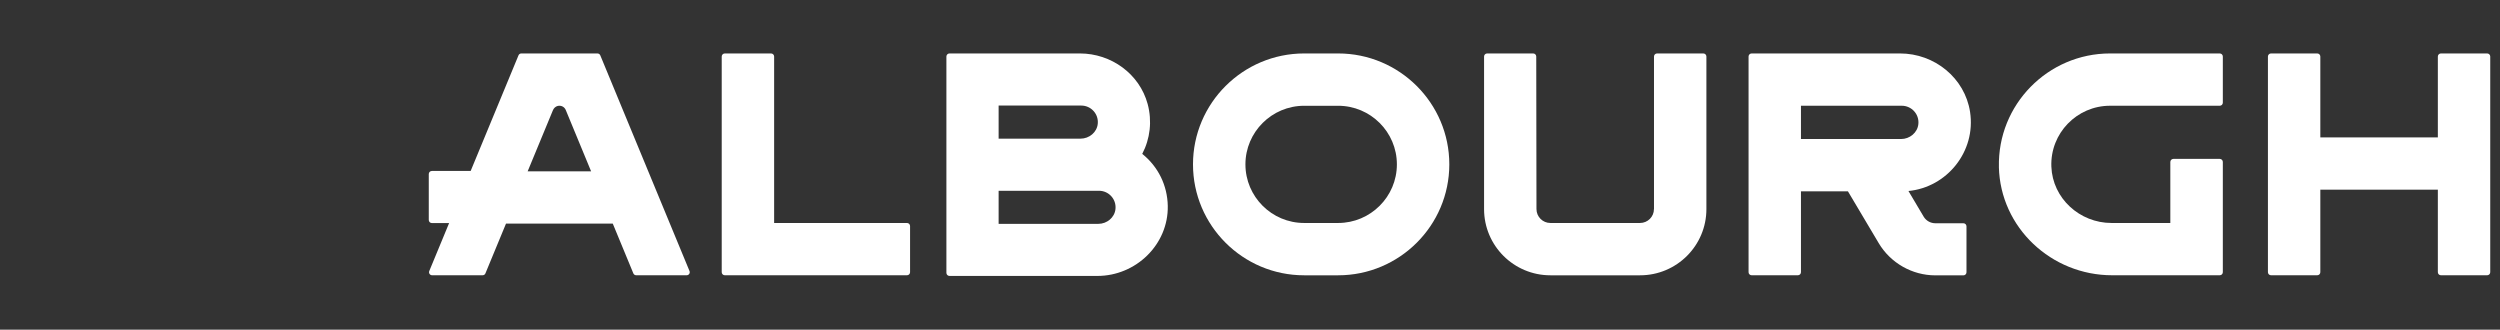
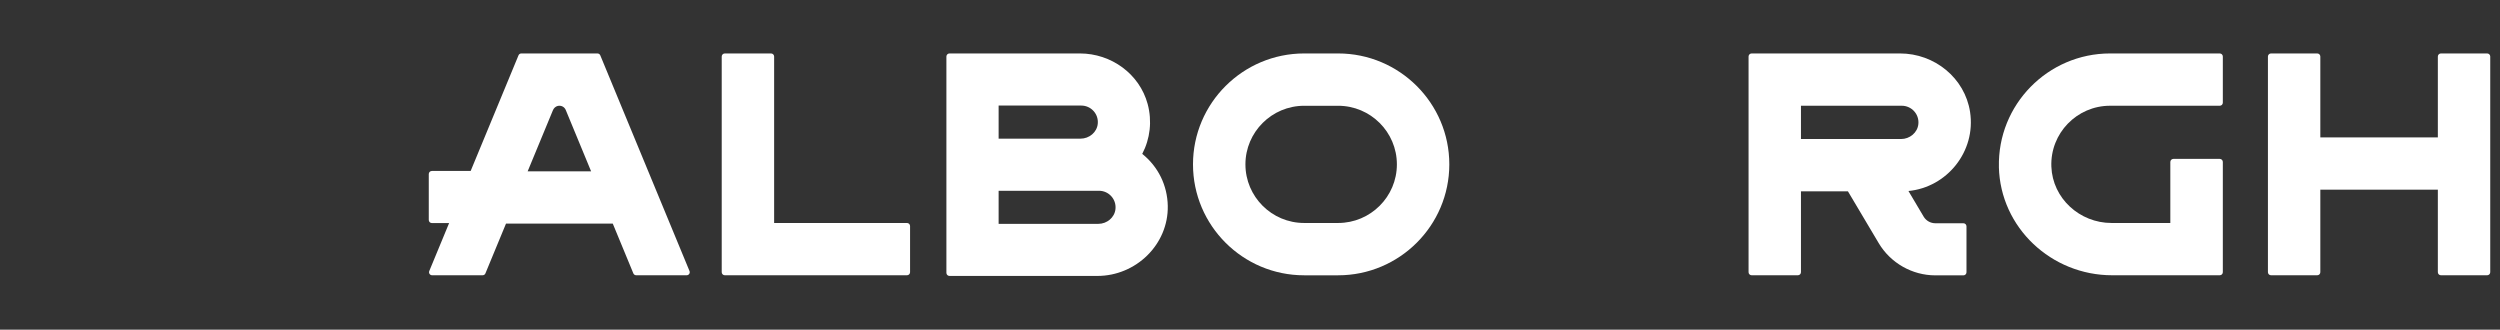
<svg xmlns="http://www.w3.org/2000/svg" width="182" height="24" viewBox="0 0 182 24" fill="none">
  <rect x="0" y="0" width="182" height="24" fill="#333333" stroke="none" />
  <g clip-path="url(#clip0_99_808)">
    <path d="M56.133 3.891H52.765C52.642 3.891 52.541 3.992 52.541 4.114V19.816C52.541 19.939 52.642 20.039 52.765 20.039H66.029C66.152 20.039 66.253 19.939 66.253 19.816V16.456C66.253 16.333 66.152 16.233 66.029 16.233H56.357V4.114C56.357 3.992 56.256 3.891 56.133 3.891Z" fill="white" />
    <path d="M177.475 4.114V10.003H168.92V4.114C168.92 3.992 168.82 3.891 168.697 3.891H165.329C165.206 3.891 165.105 3.992 165.105 4.114V19.816C165.105 19.939 165.206 20.039 165.329 20.039H168.697C168.82 20.039 168.92 19.939 168.92 19.816V13.809H177.475V19.816C177.475 19.939 177.575 20.039 177.698 20.039H181.066C181.189 20.039 181.29 19.939 181.29 19.816V4.114C181.29 3.992 181.189 3.891 181.066 3.891H177.698C177.575 3.891 177.475 3.992 177.475 4.114Z" fill="white" />
    <path d="M97.417 3.891H94.943C90.482 3.891 86.85 7.513 86.85 11.966C86.85 16.42 90.48 20.042 94.943 20.042H97.417C101.878 20.042 105.51 16.42 105.51 11.966C105.51 7.513 101.881 3.891 97.417 3.891ZM101.693 11.966C101.693 14.32 99.774 16.233 97.417 16.233H94.943C92.584 16.233 90.667 14.318 90.667 11.966C90.667 9.615 92.586 7.7 94.943 7.7H97.417C99.776 7.7 101.693 9.615 101.693 11.966Z" fill="white" />
    <path d="M145.519 12.161C145.624 16.57 149.341 20.039 153.762 20.039H161.599C161.722 20.039 161.822 19.939 161.822 19.816V11.79C161.822 11.668 161.722 11.567 161.599 11.567H158.224C158.101 11.567 158 11.668 158 11.79V16.233H153.718C151.401 16.233 149.426 14.439 149.339 12.129C149.247 9.702 151.2 7.698 153.613 7.698H161.599C161.722 7.698 161.822 7.598 161.822 7.475V4.114C161.822 3.992 161.722 3.891 161.599 3.891H153.613C149.086 3.891 145.414 7.62 145.521 12.161H145.519Z" fill="white" />
    <path d="M83.155 11.203C83.73 10.108 83.884 8.814 83.549 7.571C82.954 5.375 80.894 3.891 78.615 3.891H69.122C68.999 3.891 68.898 3.992 68.898 4.114V19.865C68.898 19.988 68.999 20.088 69.122 20.088H79.888C82.699 20.088 85.067 17.795 85.014 14.99C84.985 13.493 84.316 12.132 83.155 11.203ZM78.662 10.094H72.7V7.685H78.716C79.421 7.685 79.989 8.292 79.917 9.01C79.857 9.635 79.293 10.094 78.662 10.094ZM81.207 15.213C81.147 15.838 80.584 16.297 79.953 16.297H72.7V13.888H80.007C80.711 13.888 81.279 14.495 81.207 15.213Z" fill="white" />
-     <path d="M120.407 15.222C120.407 15.78 119.953 16.233 119.394 16.233H112.868C112.309 16.233 111.855 15.778 111.855 15.22L111.839 4.114C111.839 3.992 111.739 3.891 111.616 3.891H108.263C108.14 3.891 108.04 3.992 108.04 4.114V15.222C108.04 17.884 110.202 20.042 112.87 20.042H119.396C122.064 20.042 124.226 17.884 124.226 15.222V4.114C124.226 3.992 124.126 3.891 124.003 3.891H120.635C120.512 3.891 120.411 3.992 120.411 4.114V15.222H120.407Z" fill="white" />
    <path d="M143.421 8.149C143.041 5.674 140.831 3.891 138.322 3.891H127.518C127.395 3.891 127.295 3.992 127.295 4.114V19.816C127.295 19.939 127.395 20.039 127.518 20.039H130.886C131.009 20.039 131.11 19.939 131.11 19.816V13.928H134.529L136.772 17.703C137.631 19.147 139.21 20.046 140.892 20.046H142.936C143.059 20.046 143.16 19.946 143.16 19.823V16.476C143.16 16.353 143.059 16.253 142.936 16.253H140.892C140.543 16.253 140.221 16.07 140.042 15.771L138.935 13.905C141.735 13.636 143.862 11.029 143.421 8.151V8.149ZM139.657 9.03C139.595 9.659 139.029 10.121 138.396 10.121H131.11V7.698H138.45C139.159 7.698 139.729 8.309 139.657 9.03Z" fill="white" />
    <path d="M43.498 3.891H37.951C37.862 3.891 37.779 3.945 37.746 4.03L34.264 12.446H31.439C31.316 12.446 31.215 12.547 31.215 12.669V16.016C31.215 16.139 31.316 16.239 31.439 16.239H32.696L31.251 19.731C31.191 19.879 31.298 20.039 31.457 20.039H35.133C35.223 20.039 35.306 19.986 35.339 19.901L36.838 16.277H44.609L46.107 19.901C46.141 19.984 46.224 20.039 46.313 20.039H49.99C50.148 20.039 50.258 19.879 50.196 19.731L43.701 4.03C43.667 3.947 43.585 3.891 43.495 3.891H43.498ZM38.414 12.471L40.253 8.026C40.315 7.876 40.44 7.754 40.597 7.714C40.85 7.651 41.096 7.781 41.187 8.008L43.032 12.471H38.41H38.414Z" fill="white" />
  </g>
  <defs>
    <clipPath id="clip0_99_808">
      <rect width="181.292" height="24" fill="white" />
    </clipPath>
  </defs>
</svg>